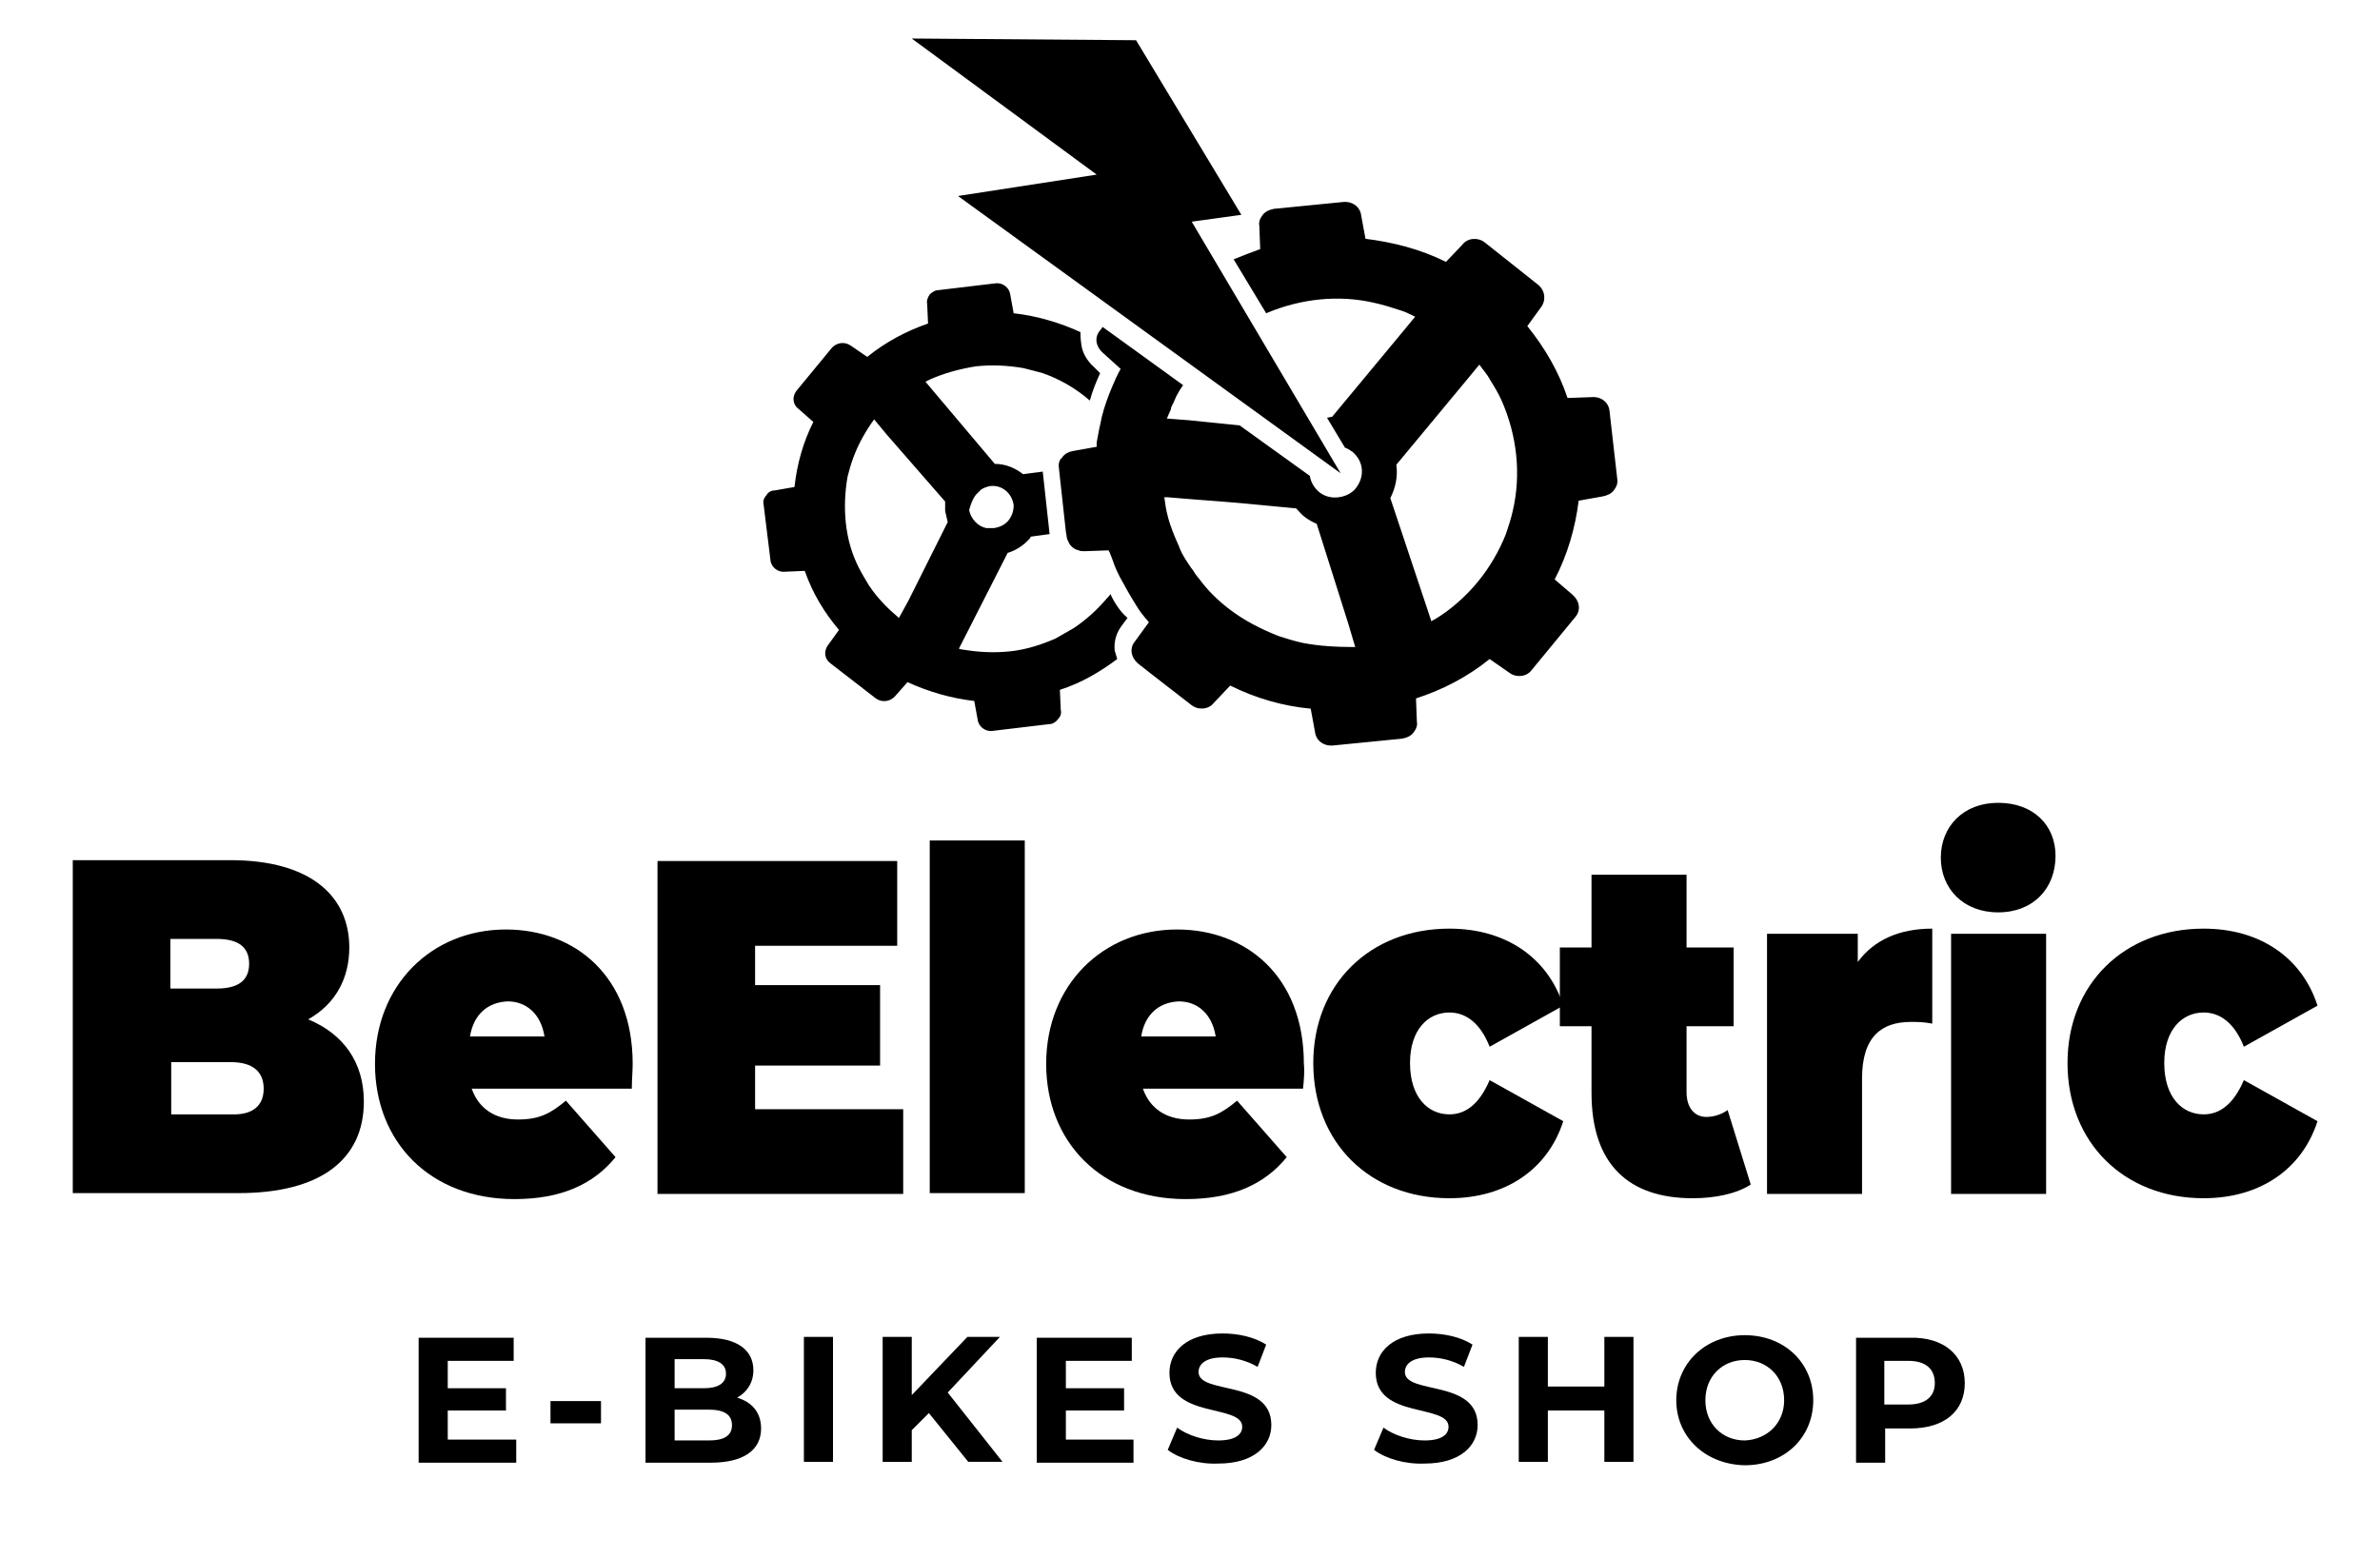
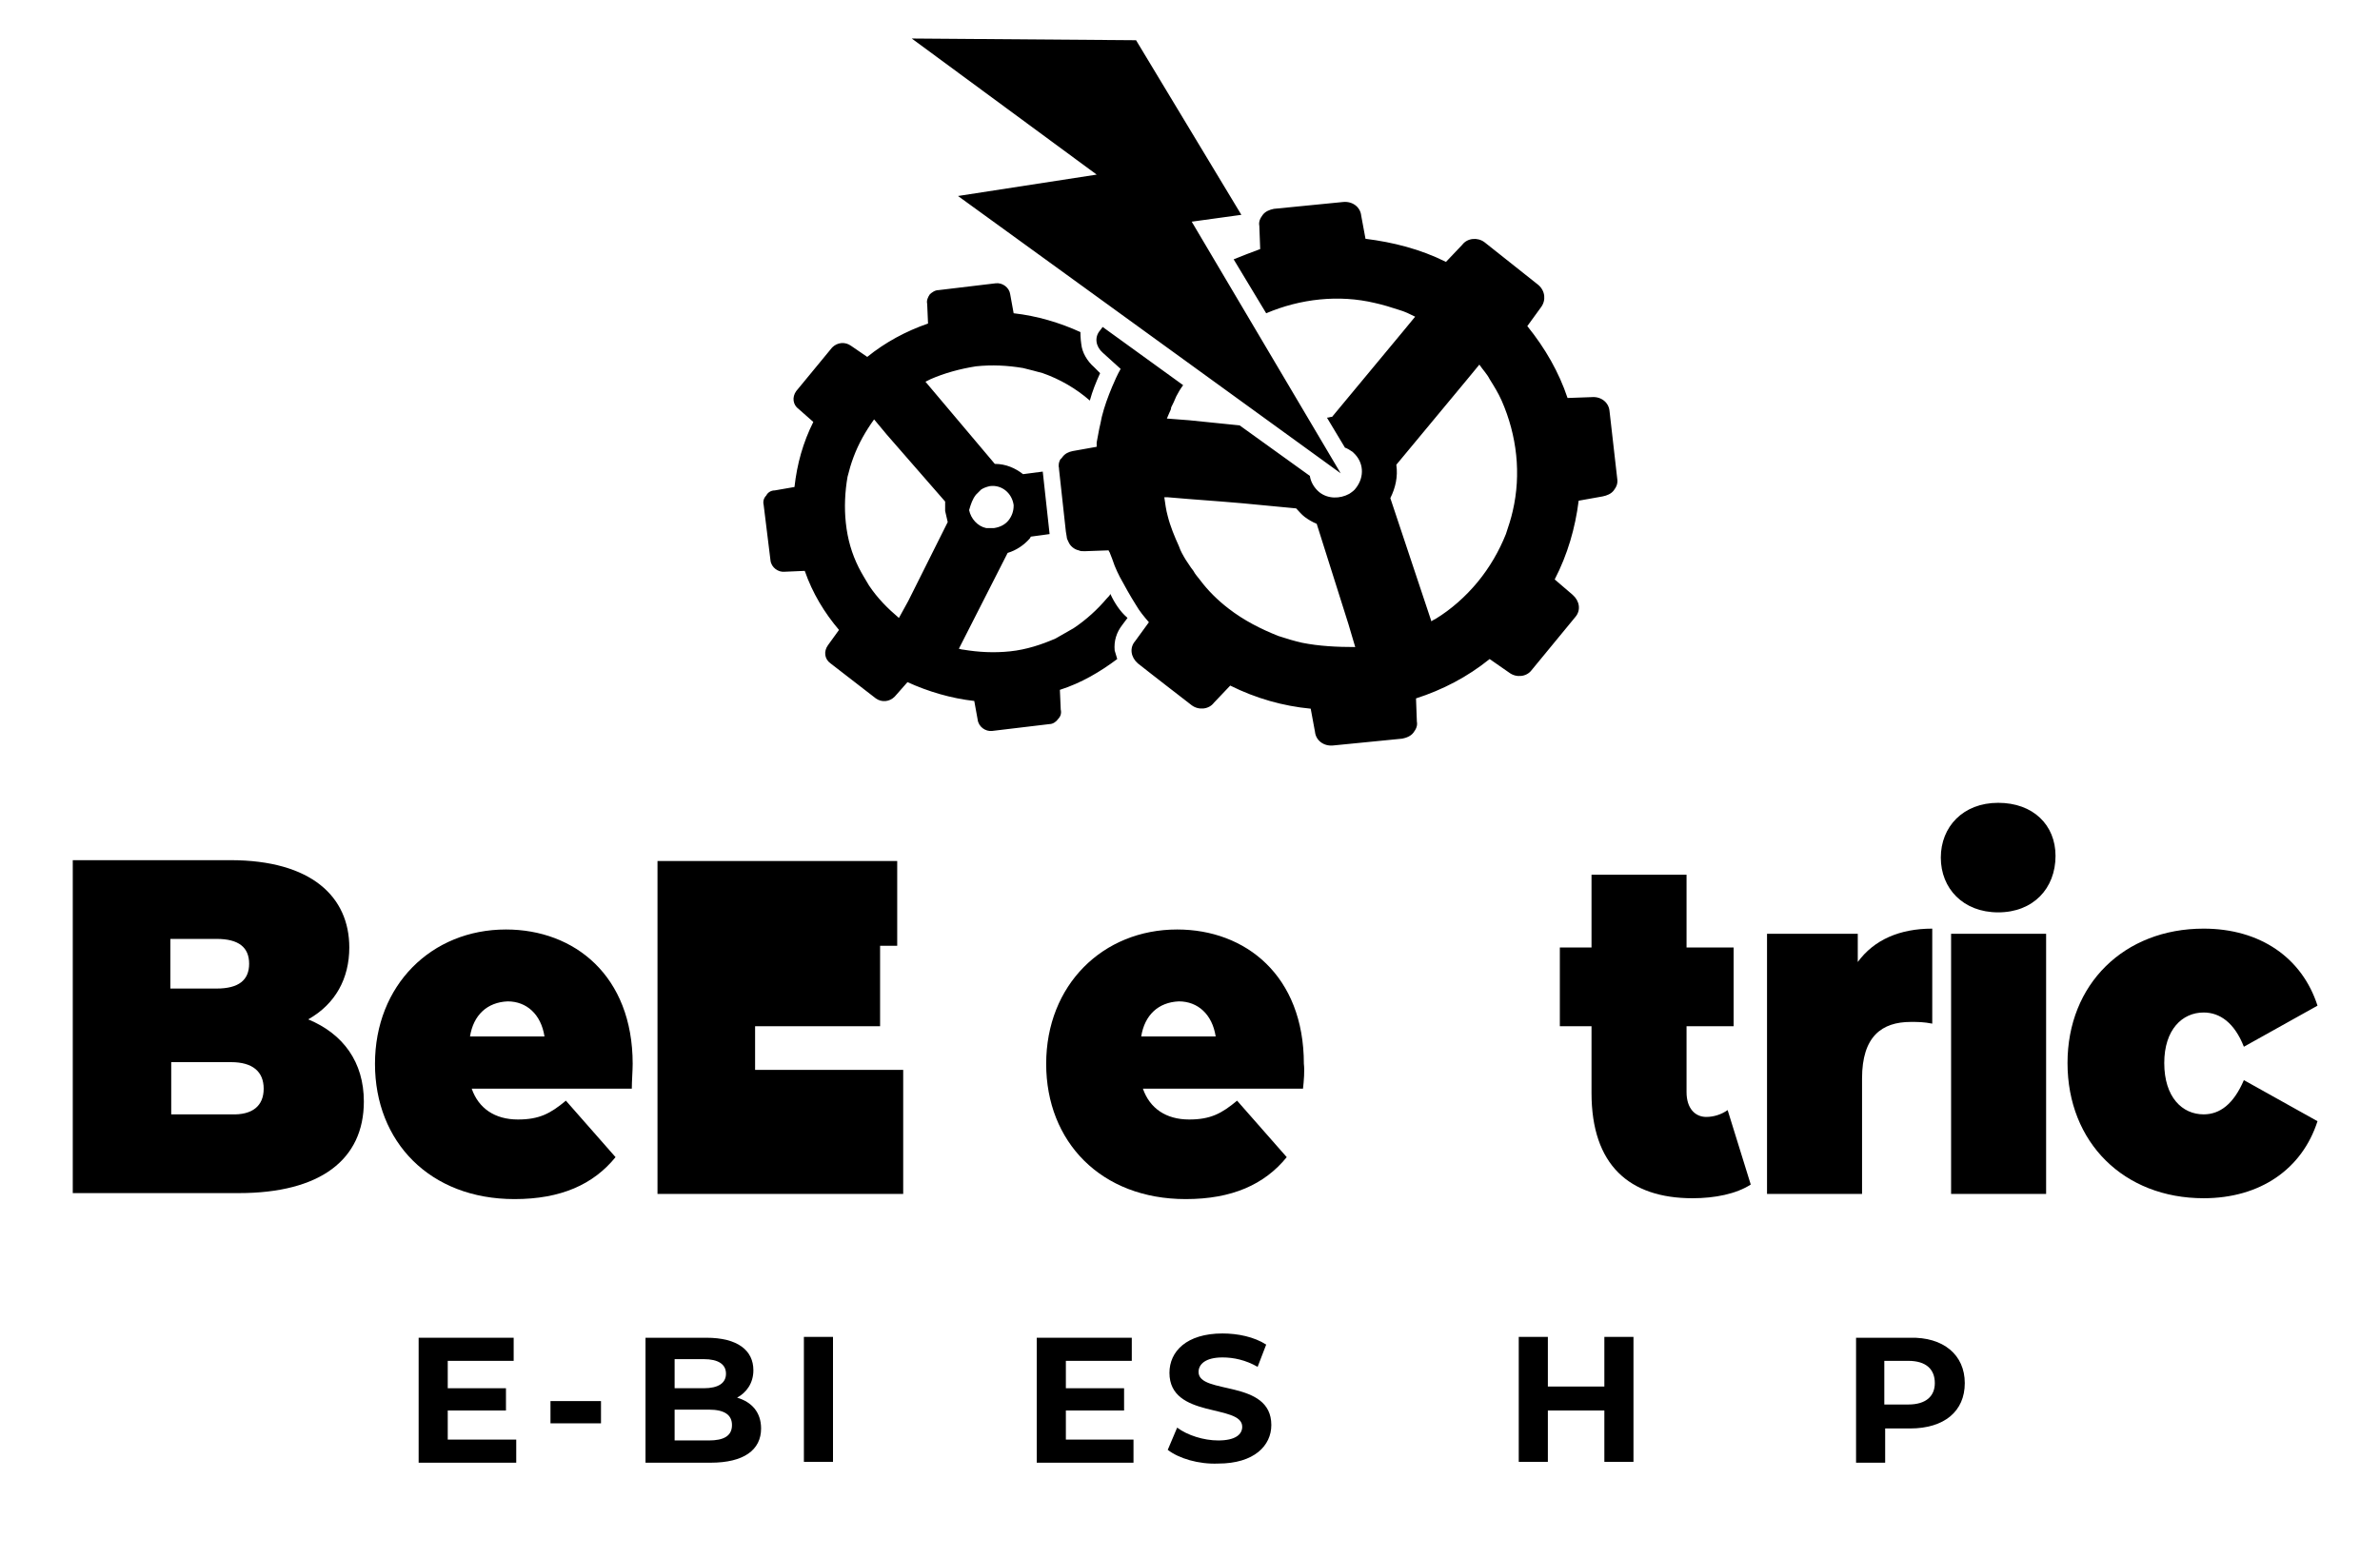
<svg xmlns="http://www.w3.org/2000/svg" version="1.1" id="Layer_1" x="0px" y="0px" viewBox="0 0 278 182" style="enable-background:new 0 0 278 182;" xml:space="preserve">
  <g>
    <path d="M42.5,128.7c0,6.8-5.1,10.7-14.6,10.7H8.5v-38.9h18.4c9.5,0,13.9,4.3,13.9,10.2c0,3.6-1.6,6.6-4.8,8.4   C40.1,120.8,42.5,124.1,42.5,128.7z M19.9,109.7v5.8h5.4c2.6,0,3.8-1,3.8-2.9s-1.2-2.9-3.8-2.9H19.9z M30.8,127.2   c0-2-1.3-3.1-3.8-3.1h-7v6.1h7C29.5,130.3,30.8,129.2,30.8,127.2z" />
    <path d="M73.8,127.2H55.1c0.8,2.3,2.7,3.6,5.4,3.6c2.5,0,3.8-0.7,5.6-2.2l5.8,6.6c-2.6,3.2-6.4,4.9-11.8,4.9   c-9.9,0-16.3-6.7-16.3-15.8c0-9.2,6.6-15.7,15.3-15.7c8,0,14.8,5.4,14.8,15.7C73.9,125.1,73.8,126.3,73.8,127.2z M54.9,121.1h8.7   c-0.4-2.6-2.1-4.1-4.3-4.1C56.9,117.1,55.3,118.6,54.9,121.1z" />
-     <path d="M105.5,129.6v9.9H76.8v-38.9h28v9.9H88.2v4.6h14.6v9.4H88.2v5.1H105.5z" />
-     <path d="M108.6,98.2h11.1v41.2h-11.1V98.2z" />
+     <path d="M105.5,129.6v9.9H76.8v-38.9h28v9.9H88.2h14.6v9.4H88.2v5.1H105.5z" />
    <path d="M152.2,127.2h-18.7c0.8,2.3,2.7,3.6,5.4,3.6c2.5,0,3.8-0.7,5.6-2.2l5.8,6.6c-2.6,3.2-6.4,4.9-11.8,4.9   c-9.9,0-16.3-6.7-16.3-15.8c0-9.2,6.6-15.7,15.3-15.7c8,0,14.8,5.4,14.8,15.7C152.4,125.1,152.3,126.3,152.2,127.2z M133.3,121.1   h8.7c-0.4-2.6-2.1-4.1-4.3-4.1C135.3,117.1,133.7,118.6,133.3,121.1z" />
-     <path d="M153.4,124.2c0-9.2,6.6-15.7,15.9-15.7c6.6,0,11.5,3.4,13.3,9l-8.6,4.8c-1.1-2.8-2.8-4-4.7-4c-2.5,0-4.6,2-4.6,5.9   c0,4,2.1,6,4.6,6c1.9,0,3.5-1.2,4.7-4l8.6,4.8c-1.8,5.6-6.7,9-13.3,9C160,140,153.4,133.5,153.4,124.2z" />
    <path d="M204.5,138.4c-1.7,1.1-4.2,1.6-6.8,1.6c-7.4,0-11.8-3.9-11.8-12.3v-7.8h-3.7v-9.2h3.7v-8.5H197v8.5h5.5v9.2H197v7.7   c0,1.9,1,2.9,2.3,2.9c0.9,0,1.8-0.3,2.5-0.8L204.5,138.4z" />
    <path d="M225.7,108.5v11.1c-1-0.2-1.7-0.2-2.5-0.2c-3.4,0-5.7,1.7-5.7,6.6v13.5h-11.1v-30.4h10.6v3.3   C218.9,109.8,221.9,108.5,225.7,108.5z" />
    <path d="M226.7,100.2c0-3.6,2.6-6.4,6.7-6.4c4.1,0,6.7,2.6,6.7,6.2c0,3.8-2.6,6.6-6.7,6.6C229.3,106.6,226.7,103.8,226.7,100.2z    M227.8,109.1H239v30.4h-11.1V109.1z" />
    <path d="M241.5,124.2c0-9.2,6.6-15.7,15.9-15.7c6.6,0,11.5,3.4,13.3,9l-8.6,4.8c-1.1-2.8-2.8-4-4.7-4c-2.5,0-4.6,2-4.6,5.9   c0,4,2.1,6,4.6,6c1.9,0,3.5-1.2,4.7-4l8.6,4.8c-1.8,5.6-6.7,9-13.3,9C248.1,140,241.5,133.5,241.5,124.2z" />
  </g>
  <g>
    <path d="M60.3,168.2v2.7H48.9v-14.6H60v2.7h-7.7v3.2h6.8v2.6h-6.8v3.4H60.3z" />
    <path d="M64.3,163.7h5.9v2.6h-5.9V163.7z" />
    <path d="M88.9,166.9c0,2.5-2,4-5.9,4h-7.6v-14.6h7.1c3.7,0,5.5,1.5,5.5,3.8c0,1.5-0.8,2.6-1.9,3.2C87.8,163.8,88.9,165,88.9,166.9z    M78.8,158.8v3.4h3.4c1.7,0,2.6-0.6,2.6-1.7s-0.9-1.7-2.6-1.7H78.8z M85.5,166.5c0-1.2-0.9-1.8-2.7-1.8h-4v3.6h4   C84.5,168.3,85.5,167.8,85.5,166.5z" />
    <path d="M93.9,156.2h3.4v14.6h-3.4V156.2z" />
-     <path d="M108.5,165.1l-2,2v3.7h-3.4v-14.6h3.4v6.8l6.5-6.8h3.8l-6.1,6.5l6.4,8.1h-4L108.5,165.1z" />
    <path d="M132.4,168.2v2.7h-11.3v-14.6h11.1v2.7h-7.7v3.2h6.8v2.6h-6.8v3.4H132.4z" />
    <path d="M136.4,169.4l1.1-2.6c1.2,0.9,3.1,1.5,4.8,1.5c2,0,2.8-0.7,2.8-1.6c0-2.7-8.5-0.9-8.5-6.3c0-2.5,2-4.6,6.2-4.6   c1.8,0,3.7,0.4,5.1,1.3l-1,2.6c-1.4-0.8-2.8-1.1-4.1-1.1c-2,0-2.8,0.8-2.8,1.7c0,2.7,8.5,0.8,8.5,6.2c0,2.4-2,4.5-6.2,4.5   C140,171.1,137.7,170.4,136.4,169.4z" />
-     <path d="M160.5,169.4l1.1-2.6c1.2,0.9,3.1,1.5,4.8,1.5c2,0,2.8-0.7,2.8-1.6c0-2.7-8.5-0.9-8.5-6.3c0-2.5,2-4.6,6.2-4.6   c1.8,0,3.7,0.4,5.1,1.3l-1,2.6c-1.4-0.8-2.8-1.1-4.1-1.1c-2,0-2.8,0.8-2.8,1.7c0,2.7,8.5,0.8,8.5,6.2c0,2.4-2,4.5-6.2,4.5   C164.1,171.1,161.8,170.4,160.5,169.4z" />
    <path d="M190.8,156.2v14.6h-3.4v-6h-6.6v6h-3.4v-14.6h3.4v5.8h6.6v-5.8H190.8z" />
-     <path d="M195.8,163.6c0-4.3,3.4-7.6,8-7.6c4.6,0,8,3.2,8,7.6c0,4.4-3.4,7.6-8,7.6C199.2,171.1,195.8,167.9,195.8,163.6z    M208.4,163.6c0-2.8-2-4.7-4.6-4.7c-2.6,0-4.6,1.9-4.6,4.7s2,4.7,4.6,4.7C206.4,168.2,208.4,166.3,208.4,163.6z" />
    <path d="M229.5,161.6c0,3.3-2.4,5.3-6.4,5.3h-2.9v4h-3.4v-14.6h6.3C227,156.2,229.5,158.3,229.5,161.6z M226,161.6   c0-1.6-1-2.6-3.1-2.6h-2.8v5.1h2.8C225,164.1,226,163.1,226,161.6z" />
  </g>
  <g>
    <g>
      <g>
        <path d="M111.9,22.9l44.7,32.4l-17.4-29.4l5.8-0.8L132.7,4.7l-26.2-0.2l21.6,15.9L111.9,22.9z M129.7,69.4     c-0.1,0.2-0.2,0.3-0.4,0.5c-1.1,1.3-2.4,2.5-3.9,3.5c-0.7,0.4-1.4,0.8-2.1,1.2c-1.6,0.7-3.4,1.3-5.3,1.5     c-1.9,0.2-3.7,0.1-5.5-0.2c-0.2,0-0.4-0.1-0.5-0.1l5.7-11.2c1-0.3,1.9-0.9,2.6-1.7c0-0.1,0.1-0.1,0.1-0.2l2.2-0.3l-0.8-7.3     l-2.3,0.3c-0.9-0.7-2-1.2-3.3-1.2l-8.1-9.6c0.2-0.1,0.4-0.2,0.6-0.3c1.6-0.7,3.4-1.2,5.3-1.5c1.9-0.2,3.7-0.1,5.5,0.2     c0.8,0.2,1.6,0.4,2.3,0.6c2,0.7,3.9,1.8,5.5,3.2c0.3-1.1,0.7-2.1,1.2-3.2l-0.2-0.2l-0.5-0.5c-0.8-0.7-1.4-1.7-1.5-2.7     c-0.1-0.6-0.1-1.4-0.1-1.4c-2.4-1.1-5.1-1.9-7.8-2.2l-0.4-2.2c-0.1-0.8-0.9-1.4-1.7-1.3l-6.7,0.8c-0.4,0-0.8,0.3-1,0.5     c-0.2,0.3-0.4,0.7-0.3,1.1l0.1,2.3c-2.6,0.9-5,2.2-7.1,3.9l-1.9-1.3c-0.7-0.5-1.6-0.4-2.2,0.2c0,0,0,0,0,0l-4.2,5.1     c-0.5,0.7-0.4,1.6,0.3,2.1l1.7,1.5c-1.2,2.4-1.9,4.9-2.2,7.6l-2.3,0.4c-0.4,0-0.8,0.2-1,0.6c-0.3,0.3-0.4,0.7-0.3,1.1l0.8,6.5     c0.1,0.8,0.9,1.4,1.7,1.3l2.3-0.1c0.9,2.6,2.3,4.9,4,6.9l-1.3,1.8c-0.5,0.7-0.4,1.6,0.3,2.1l5.3,4.1c0.7,0.5,1.6,0.4,2.2-0.2     c0,0,0,0,0,0l1.5-1.7c2.4,1.1,5.1,1.9,7.8,2.2l0.4,2.2c0.1,0.8,0.9,1.4,1.7,1.3l6.7-0.8c0.4,0,0.8-0.3,1-0.6     c0.3-0.3,0.4-0.7,0.3-1.1l-0.1-2.3c2.5-0.8,4.7-2.1,6.7-3.6c-0.1-0.3-0.2-0.7-0.3-1c-0.1-1.1,0.2-2.1,0.9-3l0.6-0.8     c0,0,0,0-0.1-0.1C130.9,71.5,130.2,70.5,129.7,69.4z M114,57.8c0.2-0.2,0.4-0.4,0.6-0.6c0.3-0.2,0.6-0.3,1-0.4     c1.4-0.2,2.6,0.8,2.8,2.2c0,0,0,0.1,0,0.1l0,0c0,0.6-0.2,1.2-0.6,1.7c-0.4,0.5-1,0.8-1.7,0.9c-0.3,0-0.6,0-0.9,0     c-1-0.2-1.8-1.1-2-2.1C113.4,58.9,113.6,58.3,114,57.8z M106.1,70.2l-1.1,2c-1.3-1.1-2.5-2.3-3.5-3.8c-0.4-0.7-0.8-1.3-1.2-2.1     c-0.8-1.6-1.3-3.3-1.5-5.2c-0.2-1.8-0.1-3.7,0.2-5.4c0.2-0.8,0.4-1.5,0.7-2.3c0.6-1.6,1.4-3,2.4-4.4l1.5,1.8l6.8,7.8     c0,0.4,0,0.7,0,1.1c0.1,0.4,0.2,0.9,0.3,1.3L106.1,70.2z M188.9,55.9l-0.9-7.9c-0.1-1-1-1.7-2.1-1.6l-2.8,0.1     c-1-3-2.6-5.8-4.7-8.4l1.6-2.2c0.6-0.8,0.5-1.9-0.3-2.6l-6.3-5c-0.8-0.6-2-0.5-2.6,0.3l-1.9,2c-3-1.5-6.2-2.3-9.4-2.7l-0.5-2.7     c-0.1-1-1-1.7-2.1-1.6l-8.1,0.8c-0.5,0.1-1,0.3-1.3,0.7c-0.3,0.4-0.5,0.8-0.4,1.3l0.1,2.7c-1.1,0.4-2.1,0.8-3.1,1.2l3.8,6.3     c4-1.7,8.5-2.2,12.7-1.2c0.9,0.2,1.9,0.5,2.8,0.8c0.7,0.2,1.3,0.5,1.9,0.8l-1.4,1.7l-8.3,10c-0.2,0-0.4,0.1-0.6,0.1l2.1,3.5     c0.3,0.1,0.6,0.3,0.9,0.5c0,0,0.1,0.1,0.1,0.1c0,0,0,0,0,0c1.2,1.1,1.3,2.8,0.3,4.1v0c-0.2,0.3-0.5,0.5-0.8,0.7     c-1.1,0.6-2.5,0.6-3.5-0.2c-0.6-0.5-1-1.2-1.1-1.9l-8.2-5.9l-5.9-0.6l-1.3-0.1l-1.3-0.1c0.1-0.2,0.2-0.5,0.3-0.7     c0.1-0.2,0.2-0.4,0.2-0.6c0.2-0.4,0.4-0.8,0.6-1.3c0.2-0.4,0.5-0.9,0.8-1.3l-9.4-6.8l-0.3,0.4c-0.7,0.8-0.5,1.9,0.3,2.6l2.1,1.9     c-0.4,0.7-0.7,1.4-1,2.1c-0.5,1.2-0.9,2.3-1.2,3.5c-0.1,0.5-0.2,1-0.3,1.4c-0.1,0.5-0.2,1.1-0.3,1.6c0,0.1,0,0.1,0,0.2     c0,0.1,0,0.2,0,0.3l-2.8,0.5c-0.5,0.1-0.9,0.3-1.2,0.7c-0.1,0.1-0.1,0.2-0.2,0.2c-0.2,0.3-0.3,0.7-0.2,1.1l0,0.1l0.8,7.3l0.1,0.6     c0,0.2,0.1,0.4,0.2,0.6c0.2,0.5,0.7,0.9,1.2,1c0.2,0.1,0.4,0.1,0.7,0.1l2.8-0.1c0,0.1,0.1,0.2,0.1,0.2c0.2,0.5,0.4,1,0.6,1.6     c0.2,0.5,0.4,0.9,0.6,1.3c0.6,1.1,1.2,2.2,1.9,3.3c0.4,0.7,0.9,1.3,1.5,2l-1.6,2.2c-0.7,0.8-0.5,1.9,0.3,2.6l1.4,1.1l0.9,0.7     l0.9,0.7l3.1,2.4c0.8,0.6,2,0.5,2.6-0.3l1.9-2c3,1.5,6.2,2.4,9.4,2.7l0.5,2.7c0.1,1,1,1.7,2.1,1.6l8.1-0.8c0.5-0.1,1-0.3,1.3-0.7     c0.3-0.4,0.5-0.8,0.4-1.3l-0.1-2.7c3.1-1,6-2.5,8.6-4.6l2.3,1.6c0.8,0.6,2,0.5,2.6-0.3h0l5.1-6.2c0.7-0.8,0.5-1.9-0.3-2.6     l-2.1-1.8c1.5-2.9,2.4-6,2.8-9.2l2.8-0.5c0.5-0.1,1-0.3,1.3-0.7C188.8,56.9,189,56.5,188.9,55.9z M152.1,75.1     c-0.9-0.2-1.9-0.5-2.8-0.8c-2-0.8-4-1.8-5.8-3.2c-1.3-1-2.4-2.1-3.3-3.3c-0.3-0.4-0.6-0.7-0.8-1.1c-0.1-0.1-0.2-0.3-0.3-0.4     c-0.2-0.3-0.4-0.6-0.6-0.9c-0.3-0.5-0.6-1-0.8-1.6c-0.5-1.1-1-2.3-1.3-3.5c-0.2-0.7-0.3-1.5-0.4-2.2l0.4,0l2.4,0.2l3.9,0.3     l1.2,0.1l1.2,0.1l6.3,0.6c0.3,0.3,0.6,0.7,1,1c0.4,0.3,0.9,0.6,1.4,0.8l3.7,11.7l0.8,2.7C156.2,75.6,154.1,75.5,152.1,75.1z      M176.7,59.7c-0.2,0.9-0.5,1.8-0.8,2.7c-0.8,2-1.9,3.9-3.3,5.6c0,0,0,0,0,0c-1.4,1.7-3.1,3.2-4.9,4.3c-0.2,0.1-0.4,0.2-0.5,0.3     l-4.8-14.4c0.6-1.2,0.9-2.5,0.7-3.9l8.3-10l1.4-1.7c0.4,0.6,0.9,1.1,1.2,1.7c0.5,0.8,1,1.6,1.4,2.5     C177.2,50.9,177.7,55.4,176.7,59.7z" />
      </g>
    </g>
  </g>
</svg>